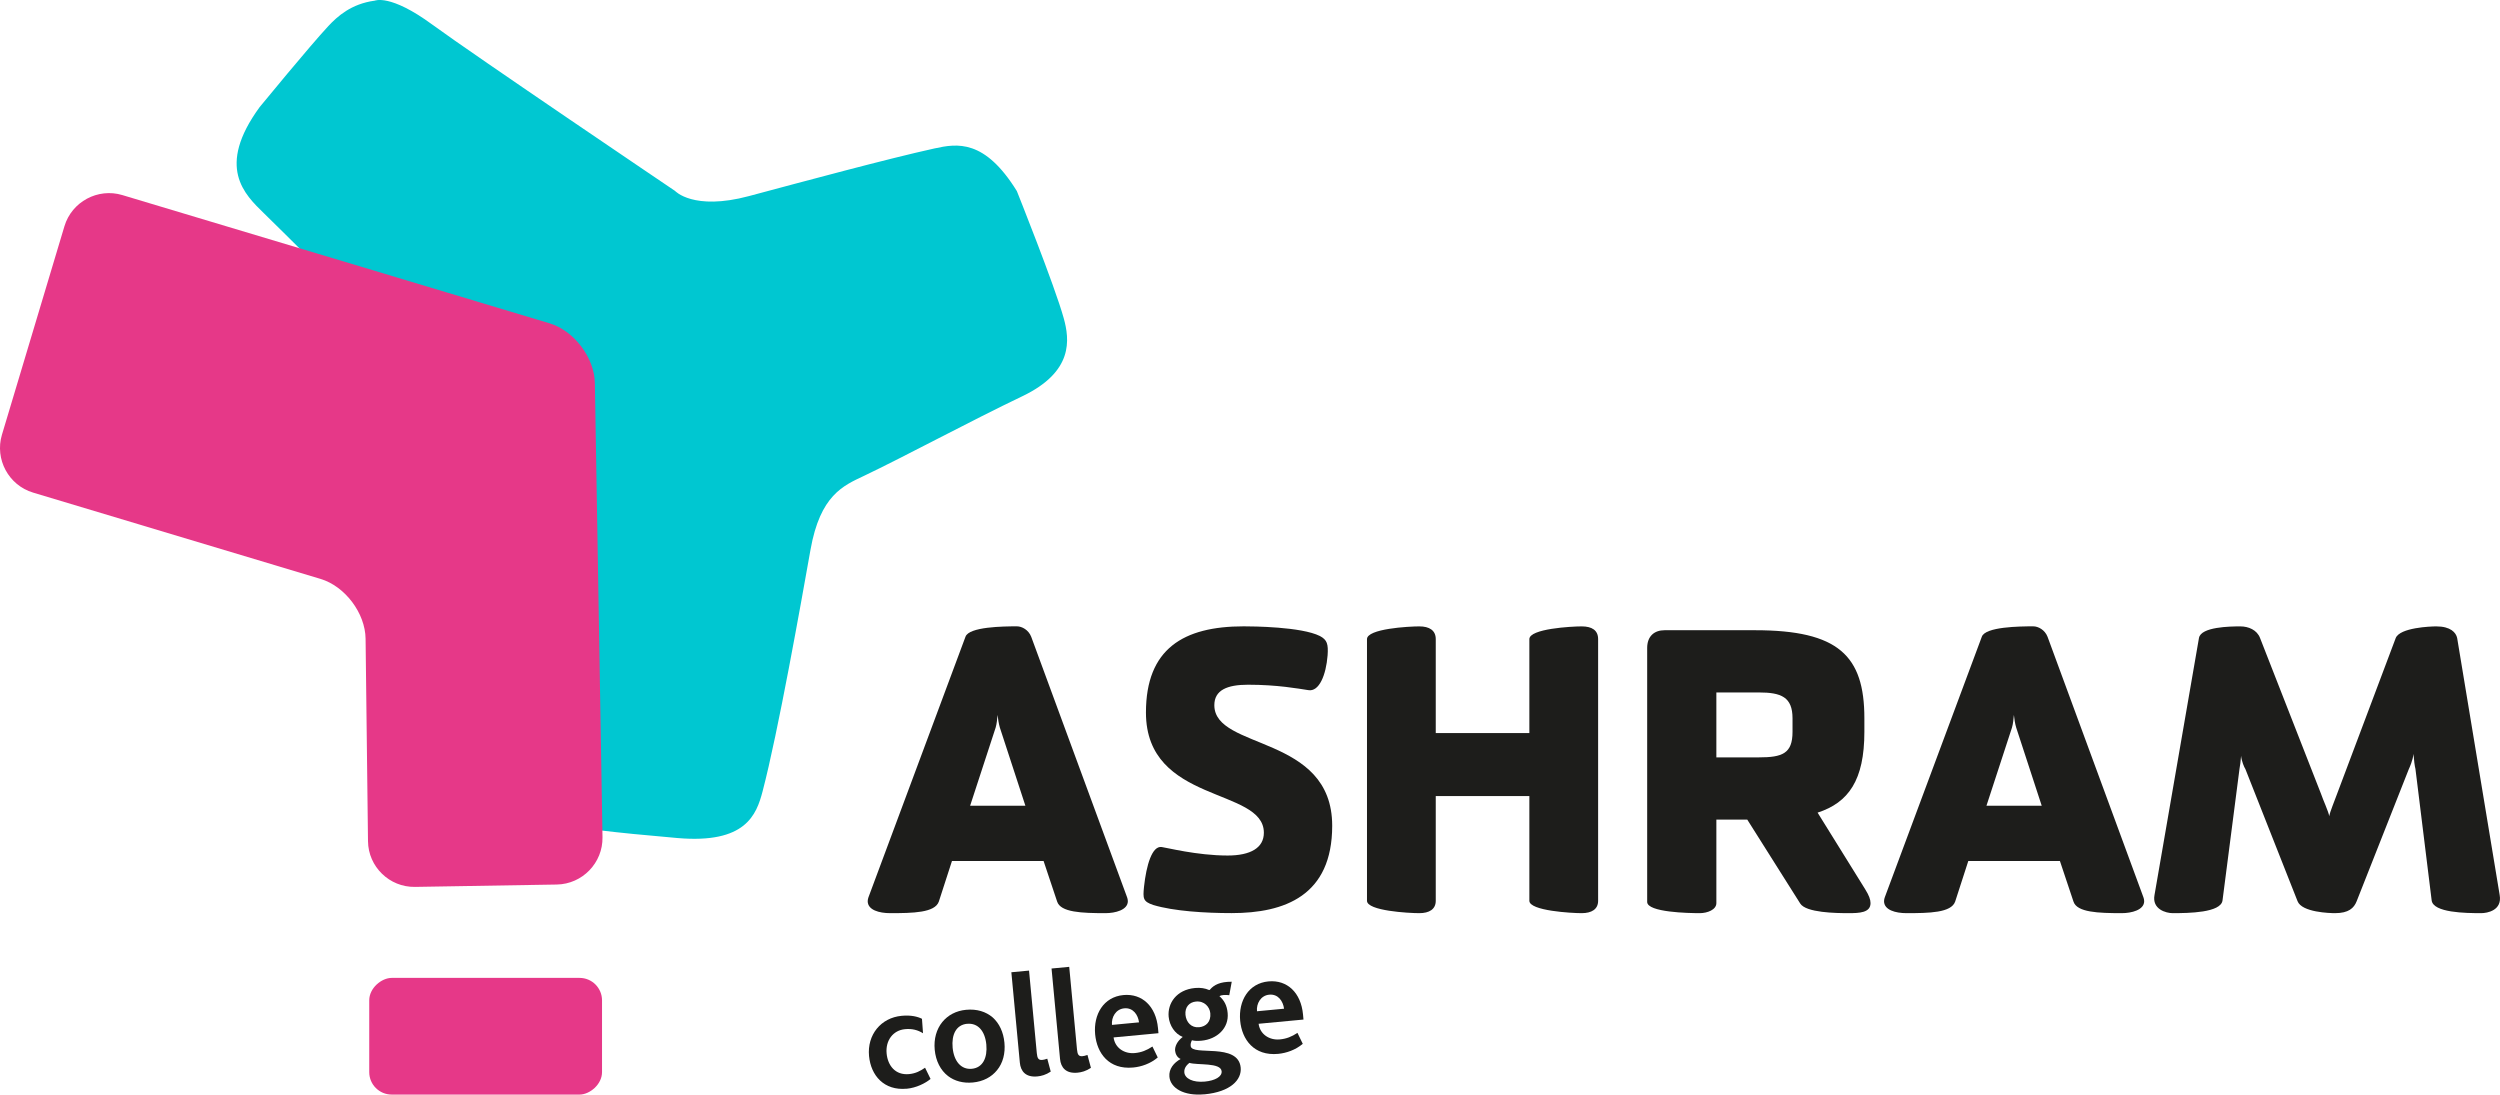
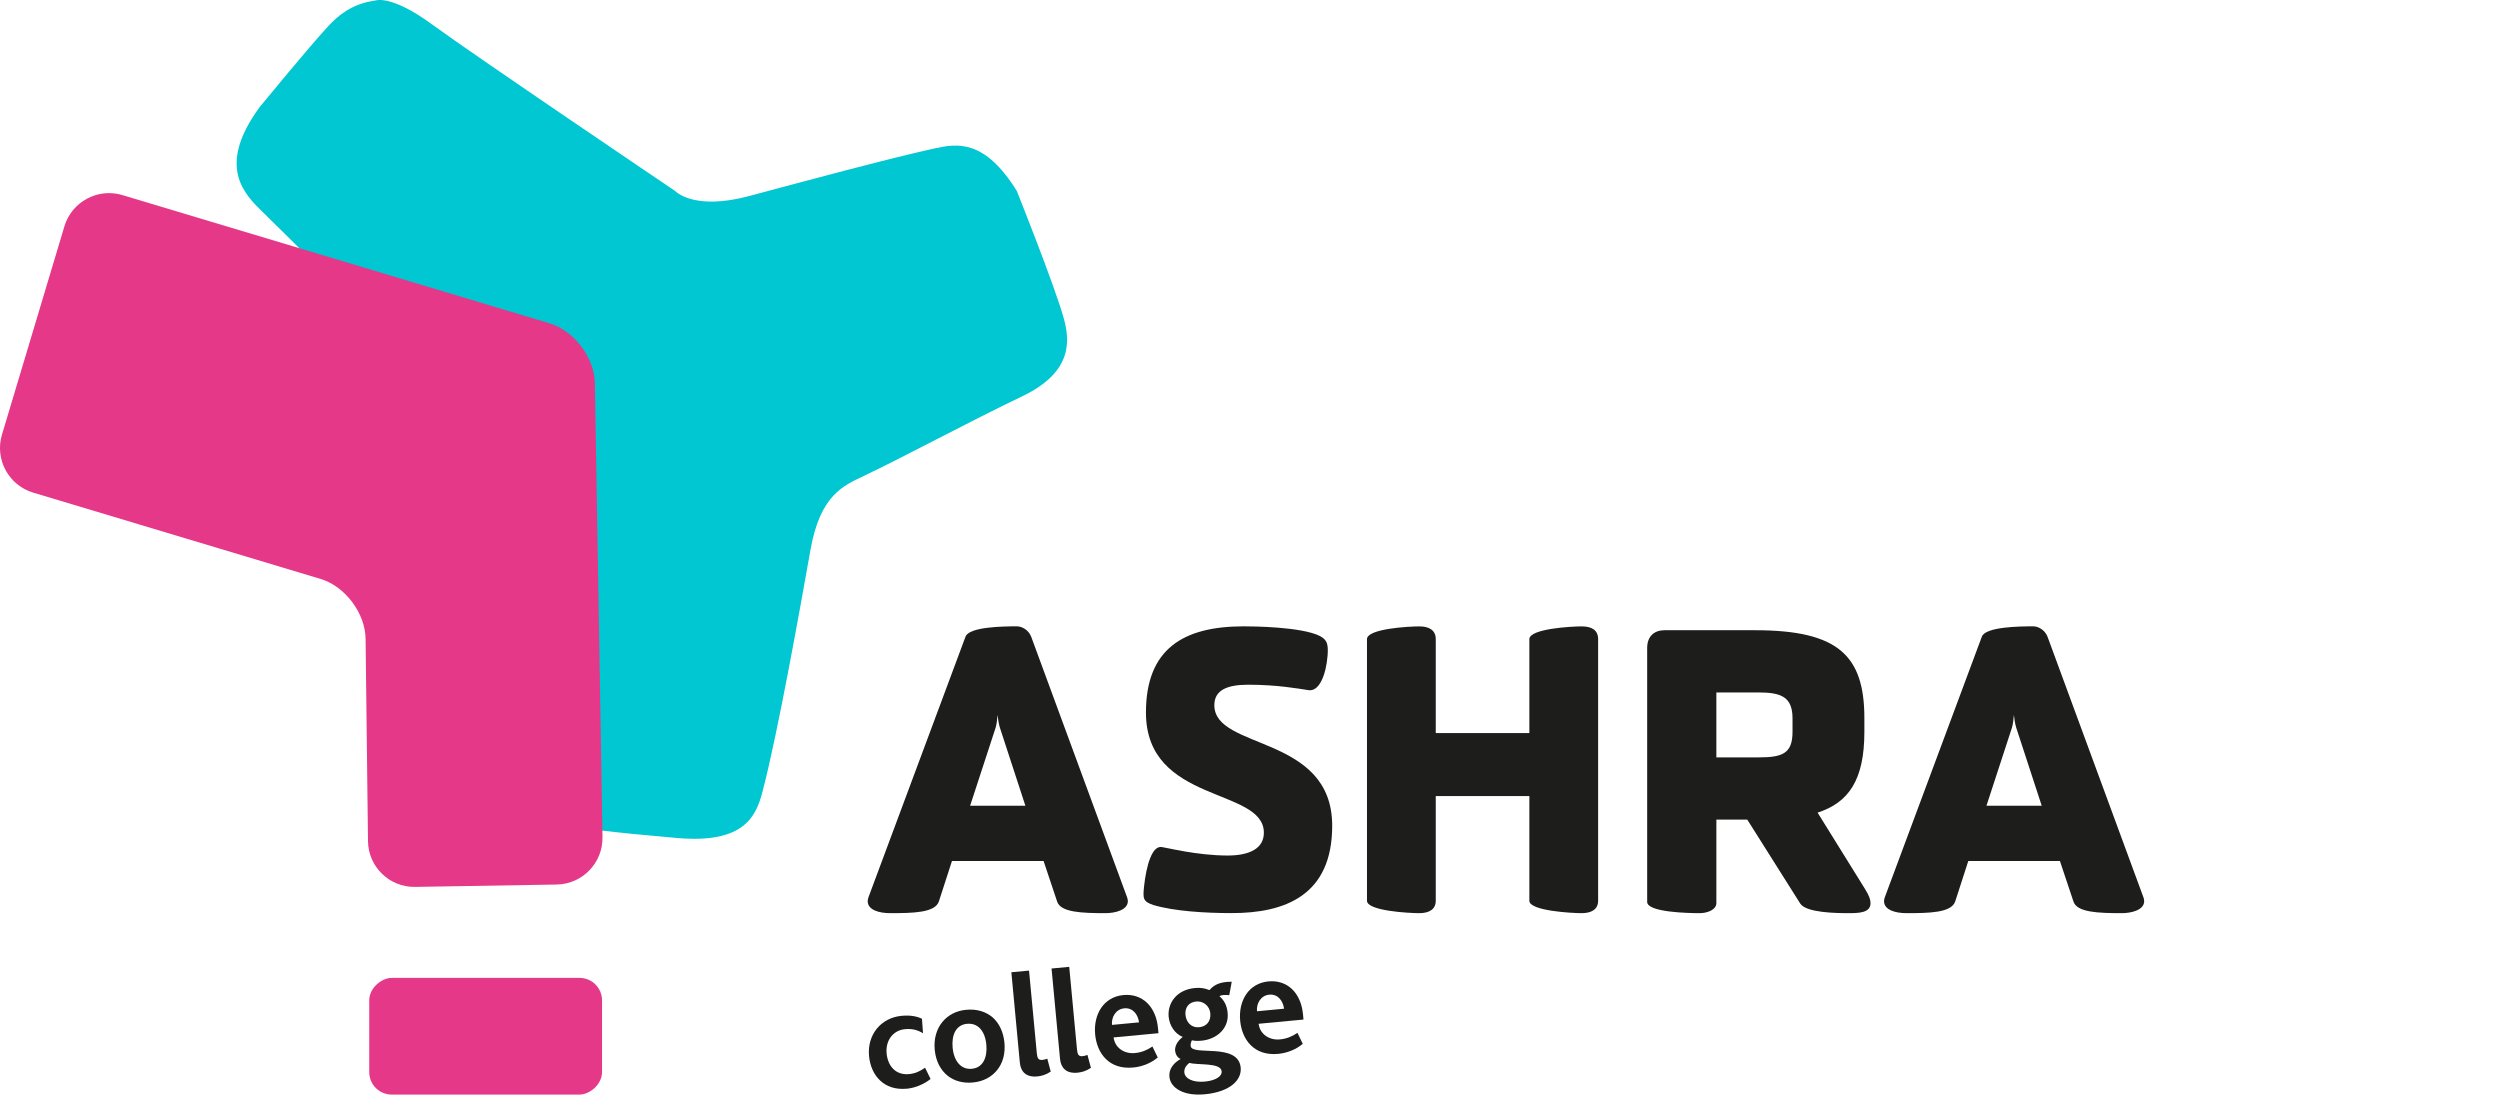
<svg xmlns="http://www.w3.org/2000/svg" id="Laag_1" viewBox="0 0 527.51 230.96">
  <defs>
    <style>.cls-1{fill:#1d1d1b;}.cls-1,.cls-2,.cls-3{stroke-width:0px;}.cls-2{fill:#e63888;}.cls-3{fill:#00c7d1;}</style>
  </defs>
  <path class="cls-1" d="m191.32,229.72c-4.78.45-7.56-2.77-7.95-6.9-.42-4.47,2.5-8.07,6.88-8.48,1.99-.19,3.4.18,4.29.63l.22,3.05c-1.1-.68-2.29-1.01-3.81-.86-2.52.24-4.13,2.39-3.87,5.13.24,2.52,1.81,4.62,4.73,4.35,1.4-.13,2.41-.67,3.38-1.35l1.16,2.37c-1.1.92-3.02,1.88-5.04,2.07Z" />
  <path class="cls-1" d="m210.39,225.8c-1.18,1.46-2.91,2.4-5.11,2.61-2.05.19-3.85-.3-5.24-1.36-1.59-1.23-2.58-3.17-2.81-5.53-.22-2.3.37-4.36,1.61-5.88,1.18-1.43,2.88-2.37,5.02-2.57,2.27-.21,4.17.39,5.6,1.61,1.4,1.25,2.27,3.11,2.48,5.34.21,2.24-.32,4.29-1.56,5.79Zm-6.31-9.78c-2.36.22-3.32,2.32-3.07,5.05.27,2.86,1.79,4.66,4.05,4.45,2.33-.22,3.32-2.35,3.06-5.11-.27-2.83-1.75-4.6-4.05-4.38Z" />
  <path class="cls-1" d="m218.88,227.13c-2.45.23-3.52-1.08-3.69-2.91l-1.79-19.07,3.73-.35,1.64,17.42c.1,1.09.36,1.5,1.14,1.43.25-.02.56-.08,1.07-.26l.73,2.72c-1.03.69-1.98.94-2.82,1.02Z" />
  <path class="cls-1" d="m227.36,226.34c-2.45.23-3.52-1.08-3.69-2.91l-1.79-19.07,3.73-.35,1.64,17.42c.1,1.09.36,1.5,1.14,1.43.25-.02.56-.08,1.07-.26l.73,2.72c-1.03.69-1.98.94-2.82,1.02Z" />
  <path class="cls-1" d="m234.97,218.89c.27,2.17,2.21,3.52,4.48,3.31,1.4-.13,2.51-.58,3.72-1.38l1.12,2.31c-1.54,1.3-3.45,1.96-5.19,2.12-5.13.48-7.65-3.04-8.02-6.99-.39-4.19,1.76-7.9,5.96-8.3,3.98-.37,6.87,2.4,7.3,6.96.02.25.06.62.1,1.09l-9.47.89Zm2.25-6.13c-1.8.17-2.74,1.89-2.59,3.5l5.71-.54c-.21-1.58-1.24-3.14-3.13-2.96Z" />
  <path class="cls-1" d="m254.15,230.9c-4.41.41-7.17-1.33-7.4-3.69-.16-1.68.94-2.97,2.37-3.76-.75-.31-1.1-1.09-1.17-1.74-.08-.9.44-2.02,1.61-2.91-1.66-.66-2.79-2.4-2.97-4.26-.26-2.8,1.6-5.7,5.57-6.07,1.18-.11,2.17.08,2.86.39.2.08.28,0,.36-.13.79-.89,2.04-1.6,4.52-1.58l-.52,2.84c-.79-.08-1.51-.11-2.08.2.96.85,1.59,1.89,1.74,3.56.3,3.2-2.24,5.54-5.53,5.84-.78.07-1.37.07-2.01-.09-.21.43-.31.75-.26,1.21.21,2.21,10.04-.82,10.55,4.56.24,2.55-2.12,5.12-7.65,5.64Zm-3.19-6.63c-.46.39-1.16,1.02-1.06,2.04.12,1.24,1.77,2.15,4.32,1.91,2.14-.2,3.66-1.03,3.55-2.18-.18-1.89-5.1-1.24-6.81-1.77Zm1.39-12.94c-1.37.13-2.37,1.13-2.21,2.81.15,1.55,1.23,2.77,2.88,2.61,1.46-.14,2.52-1.15,2.36-2.95-.13-1.37-1.28-2.64-3.02-2.47Z" />
  <path class="cls-1" d="m265.57,216.01c.27,2.17,2.21,3.52,4.48,3.31,1.4-.13,2.51-.58,3.72-1.38l1.12,2.31c-1.54,1.3-3.45,1.95-5.19,2.12-5.12.48-7.65-3.04-8.02-6.99-.39-4.19,1.77-7.9,5.96-8.3,3.98-.37,6.87,2.39,7.3,6.96.02.25.06.62.1,1.09l-9.47.89Zm2.24-6.13c-1.8.17-2.74,1.89-2.58,3.5l5.71-.54c-.21-1.58-1.23-3.14-3.13-2.96Z" />
  <path class="cls-1" d="m220.2,181.67h-19.33l-2.77,8.56c-.82,2.37-5.47,2.45-10.28,2.45-2.28,0-4.73-.65-4.73-2.53,0-.33.08-.57.16-.82l20.47-54.97c.73-2.12,7.99-2.2,10.85-2.2,1.06,0,2.45.74,3.02,2.2l20.23,54.97c.08.24.16.49.16.82,0,1.88-2.69,2.53-4.73,2.53-4.97,0-9.46-.16-10.19-2.45l-2.86-8.56Zm-15.5-11.66h11.66l-5.38-16.47c-.24-.82-.41-1.88-.49-2.69-.08.82-.16,1.87-.41,2.69l-5.38,16.47Z" />
  <path class="cls-1" d="m259.01,180.52c4.89,0,7.67-1.63,7.67-4.81,0-9.62-24.88-6.03-24.88-25.36,0-13.46,7.91-18.19,20.63-18.19,1.88,0,12.15.08,16.07,2.04,1.55.82,1.79,1.71,1.63,4.08-.33,4.16-1.79,7.75-4.08,7.34-2.2-.33-6.52-1.14-12.72-1.14-4.4,0-7.1,1.14-7.1,4.32,0,9.54,24.87,6.12,24.87,25.44,0,14.76-10.03,18.43-21.2,18.43-5.63,0-12.23-.41-16.55-1.71-2.2-.74-2.2-1.39-1.96-3.83.49-4.57,1.71-8.73,3.75-8.4.82.08,7.42,1.79,13.87,1.79Z" />
  <path class="cls-1" d="m337.21,190.07c0,1.79-1.37,2.61-3.47,2.61s-11.04-.49-11.04-2.61v-22.1h-19.75v22.1c0,1.79-1.37,2.61-3.47,2.61-2.26,0-11.04-.49-11.04-2.61v-55.21c0-2.2,8.79-2.69,11.04-2.69,2.1,0,3.47.82,3.47,2.69v19.82h19.75v-19.82c0-2.2,8.87-2.69,11.04-2.69s3.47.82,3.47,2.69v55.21Z" />
  <path class="cls-1" d="m347.56,136.73c0-2.53,1.55-3.75,3.67-3.75h19.08c17.62,0,23.08,5.38,23.08,18.59v2.86c0,10.19-3.34,14.92-9.87,17.04l10.03,16.15c.82,1.31,1.14,2.2,1.14,2.94,0,2.04-2.37,2.12-4.65,2.12-2.61,0-8.97-.08-10.19-2.04l-11.17-17.7h-6.52v17.62c0,1.39-1.88,2.12-3.51,2.12-2.28,0-11.09-.16-11.09-2.37v-53.58Zm14.6,9.38v13.7h8.97c4.97,0,7.1-.82,7.1-5.38v-2.86c0-4.48-2.37-5.46-7.1-5.46h-8.97Z" />
  <path class="cls-1" d="m434.65,181.67h-19.33l-2.77,8.56c-.82,2.37-5.47,2.45-10.28,2.45-2.28,0-4.73-.65-4.73-2.53,0-.33.08-.57.16-.82l20.47-54.97c.73-2.12,7.99-2.2,10.85-2.2,1.06,0,2.45.74,3.02,2.2l20.23,54.97c.08.24.16.49.16.82,0,1.88-2.69,2.53-4.73,2.53-4.97,0-9.46-.16-10.19-2.45l-2.86-8.56Zm-15.5-11.66h11.66l-5.38-16.47c-.25-.82-.41-1.88-.49-2.69-.08.82-.16,1.87-.41,2.69l-5.38,16.47Z" />
-   <path class="cls-1" d="m509.67,162.26c-.16-.57-.33-1.96-.41-3.18-.16,1.39-.82,2.85-.98,3.18l-11.01,27.89c-.57,1.47-1.71,2.53-4.57,2.53-1.06,0-7.01-.16-7.91-2.53l-11.01-27.89c-.24-.33-.82-1.72-.9-2.77-.08,1.06-.25,2.37-.33,2.69l-3.59,27.81c-.33,2.61-7.18,2.69-10.52,2.69-1.39,0-4.4-.82-3.83-3.83l9.38-54.23c.41-2.37,6.61-2.45,8.73-2.45,1.71,0,3.51.74,4.16,2.45l12.89,32.95c.41,1.22,1.55,3.67,1.71,4.65.16-.98,1.14-3.26,1.63-4.65l12.4-32.95c.9-2.2,7.34-2.45,8.56-2.45,3.02,0,4.16,1.31,4.4,2.45l8.97,54.23c.57,3.26-2.61,3.83-3.91,3.83-3.26,0-10.11-.08-10.44-2.69l-3.42-27.73Z" />
  <rect class="cls-2" x="90.17" y="194.09" width="24.62" height="49.12" rx="4.74" ry="4.74" transform="translate(-116.18 321.13) rotate(-90)" />
  <path class="cls-3" d="m79.05.15s3.23-1.52,12.14,5.02c8.92,6.53,51.24,35.11,51.24,35.11,0,0,3.85,4.24,15.58,1.1,11.74-3.14,29.29-7.88,39.17-10.06,4.78-1.05,10.58-2,17.38,9,0,0,7.98,19.93,9.89,26.82,1.24,4.49,2.12,11.28-8.74,16.47-10.86,5.19-24.98,12.79-33.43,16.81-4.34,2.06-9.21,4.04-11.26,15.57-2.05,11.53-6.82,38.42-10.11,50.99-1.3,4.95-3.56,11.09-17.96,9.85-14.39-1.25-20.26-2-26.92-3.26-5.14-.97-10.95-2.37-10.06-18.35.89-15.97-1.05-53.75-1.05-53.75,0,0,1.21-4.73-6.37-13.01-7.59-8.28-31.97-32.83-42.9-43.5-4.01-3.91-10.13-9.68-.85-22.38,0,0,10.67-13,14.49-17.09,1.9-2.03,4.8-4.67,9.76-5.35Z" />
  <path class="cls-2" d="m.41,91.73c-1.55,5.17,1.41,10.66,6.57,12.21l60.65,18.21c5.17,1.55,9.45,7.23,9.51,12.63l.51,42.72c.06,5.39,4.53,9.73,9.92,9.64l29.92-.5c5.39-.09,9.73-4.58,9.64-9.97l-1.61-95.82c-.09-5.39-4.39-11.07-9.56-12.63l-2.7-.81c-5.17-1.55-13.62-4.09-18.79-5.64l-8.88-2.67c-5.17-1.55-13.62-4.09-18.79-5.64l-40.99-12.3c-5.17-1.55-10.66,1.41-12.21,6.57L.41,91.73Z" />
</svg>